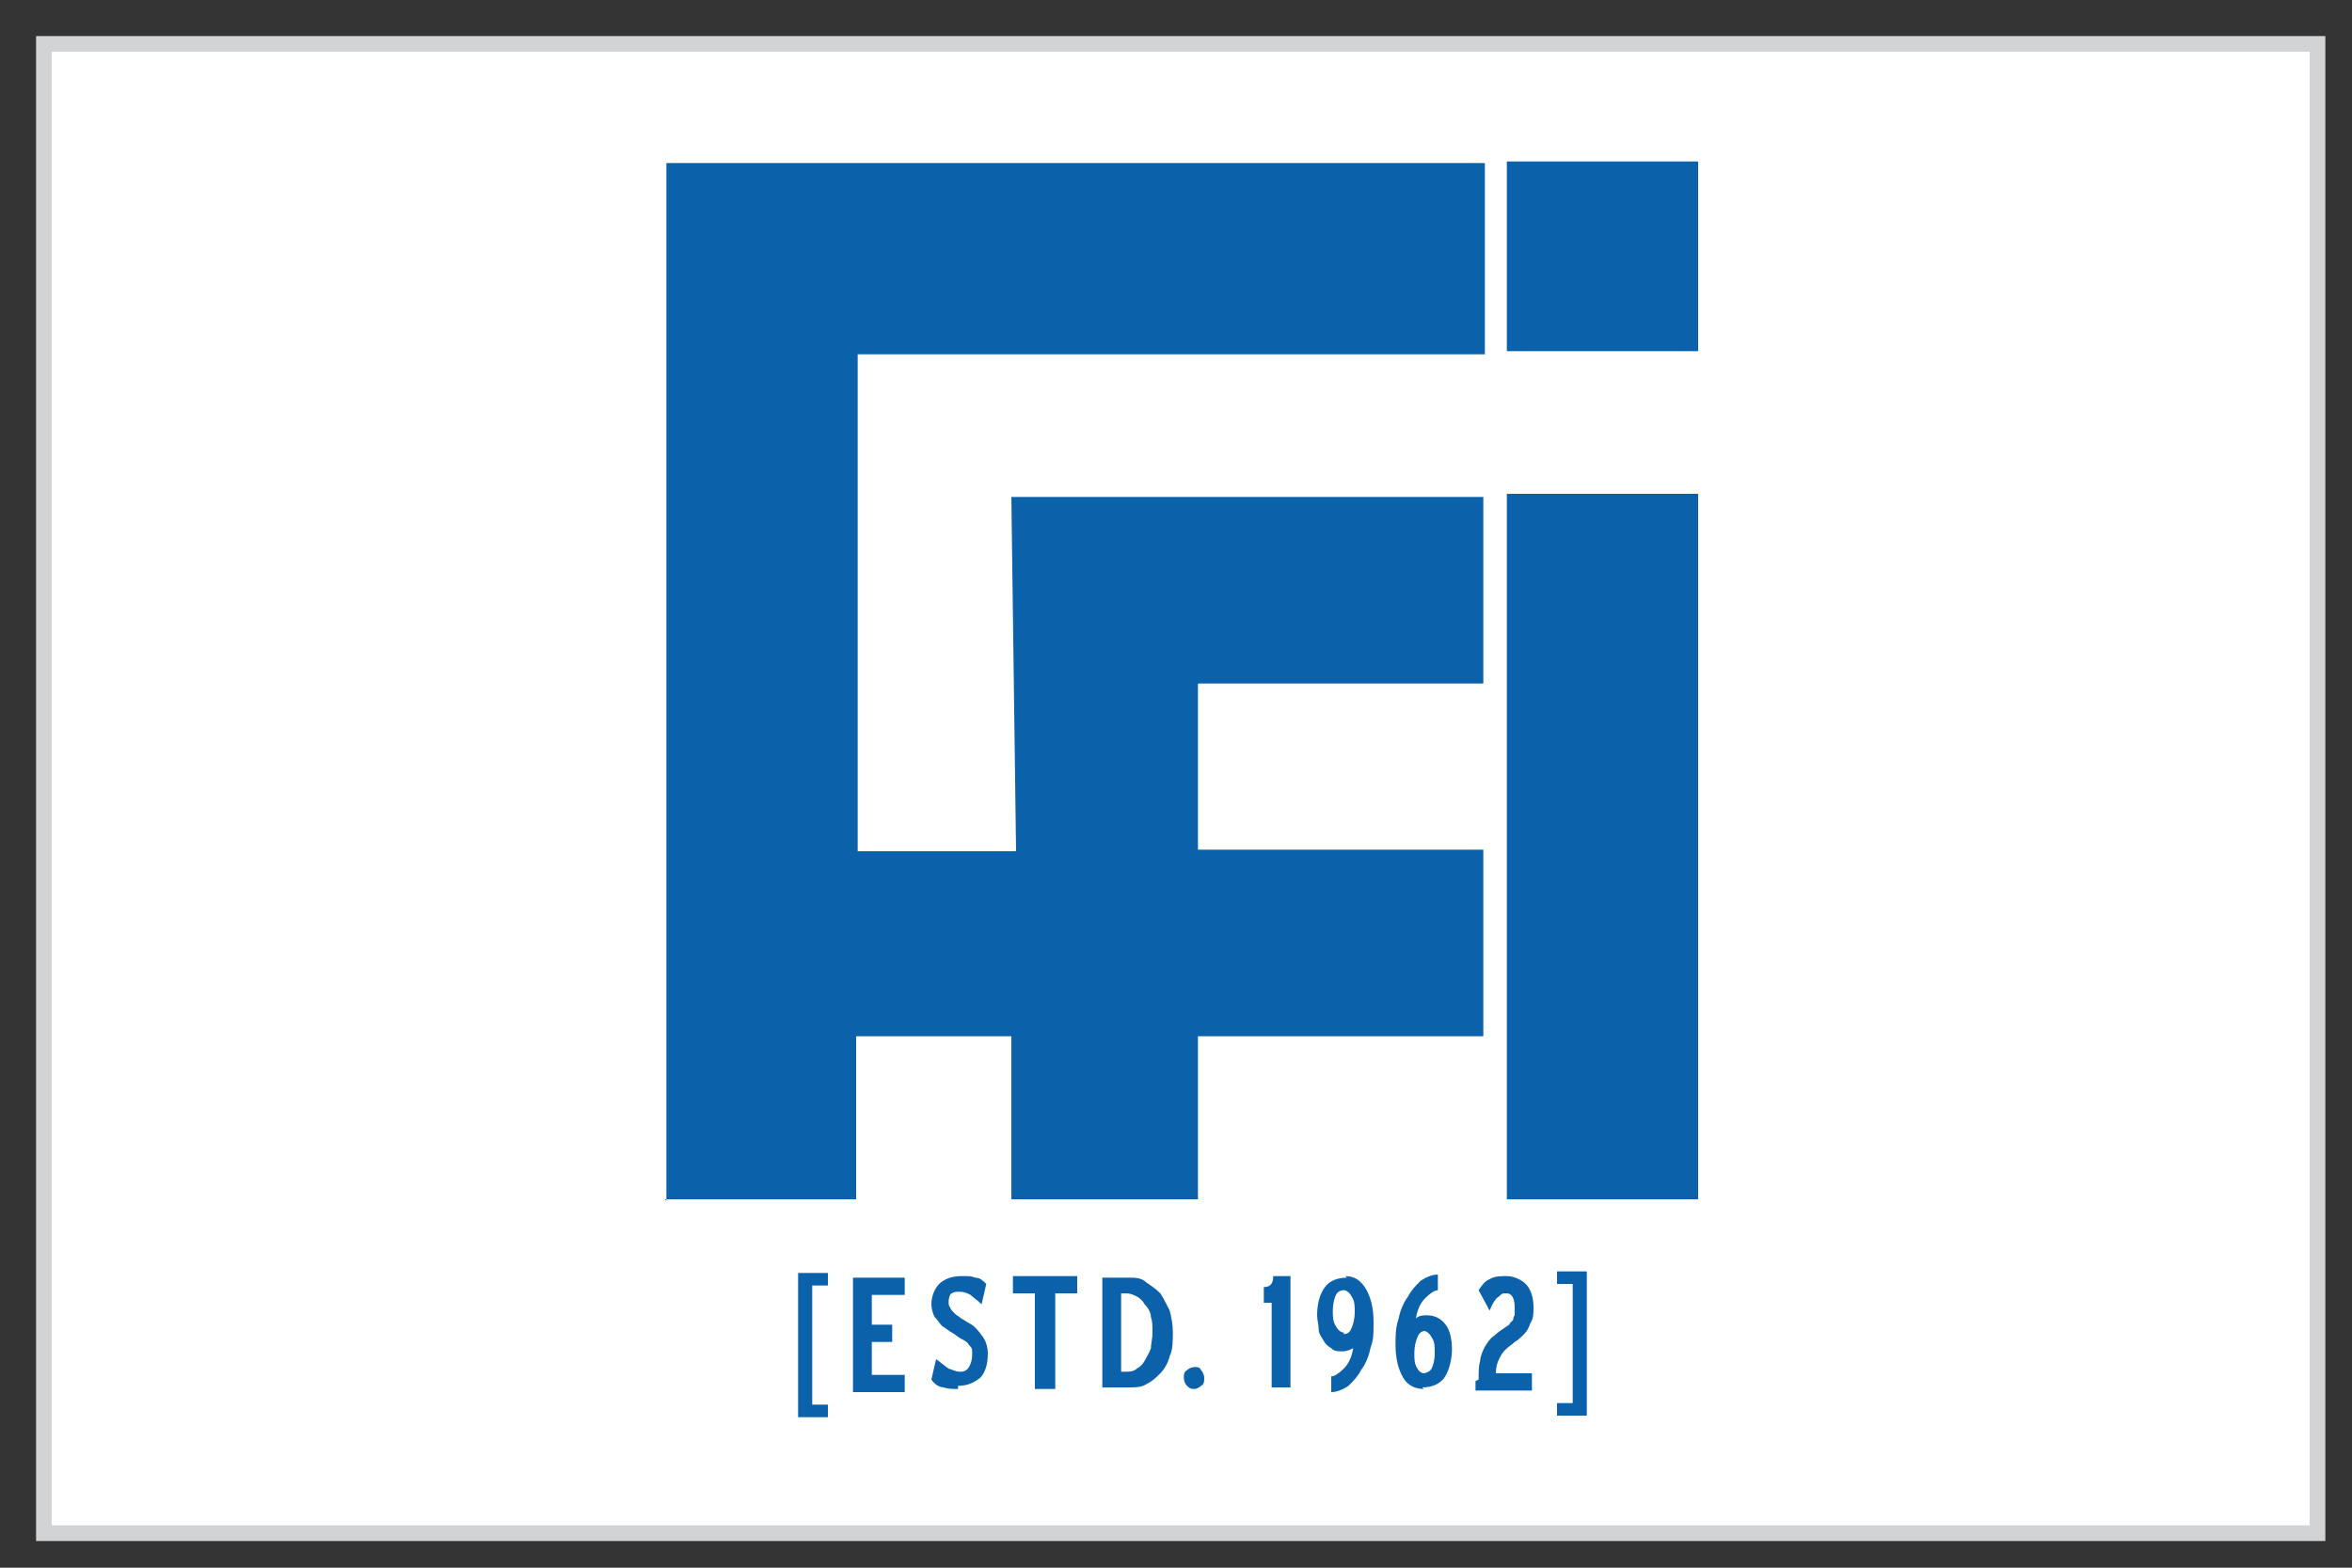
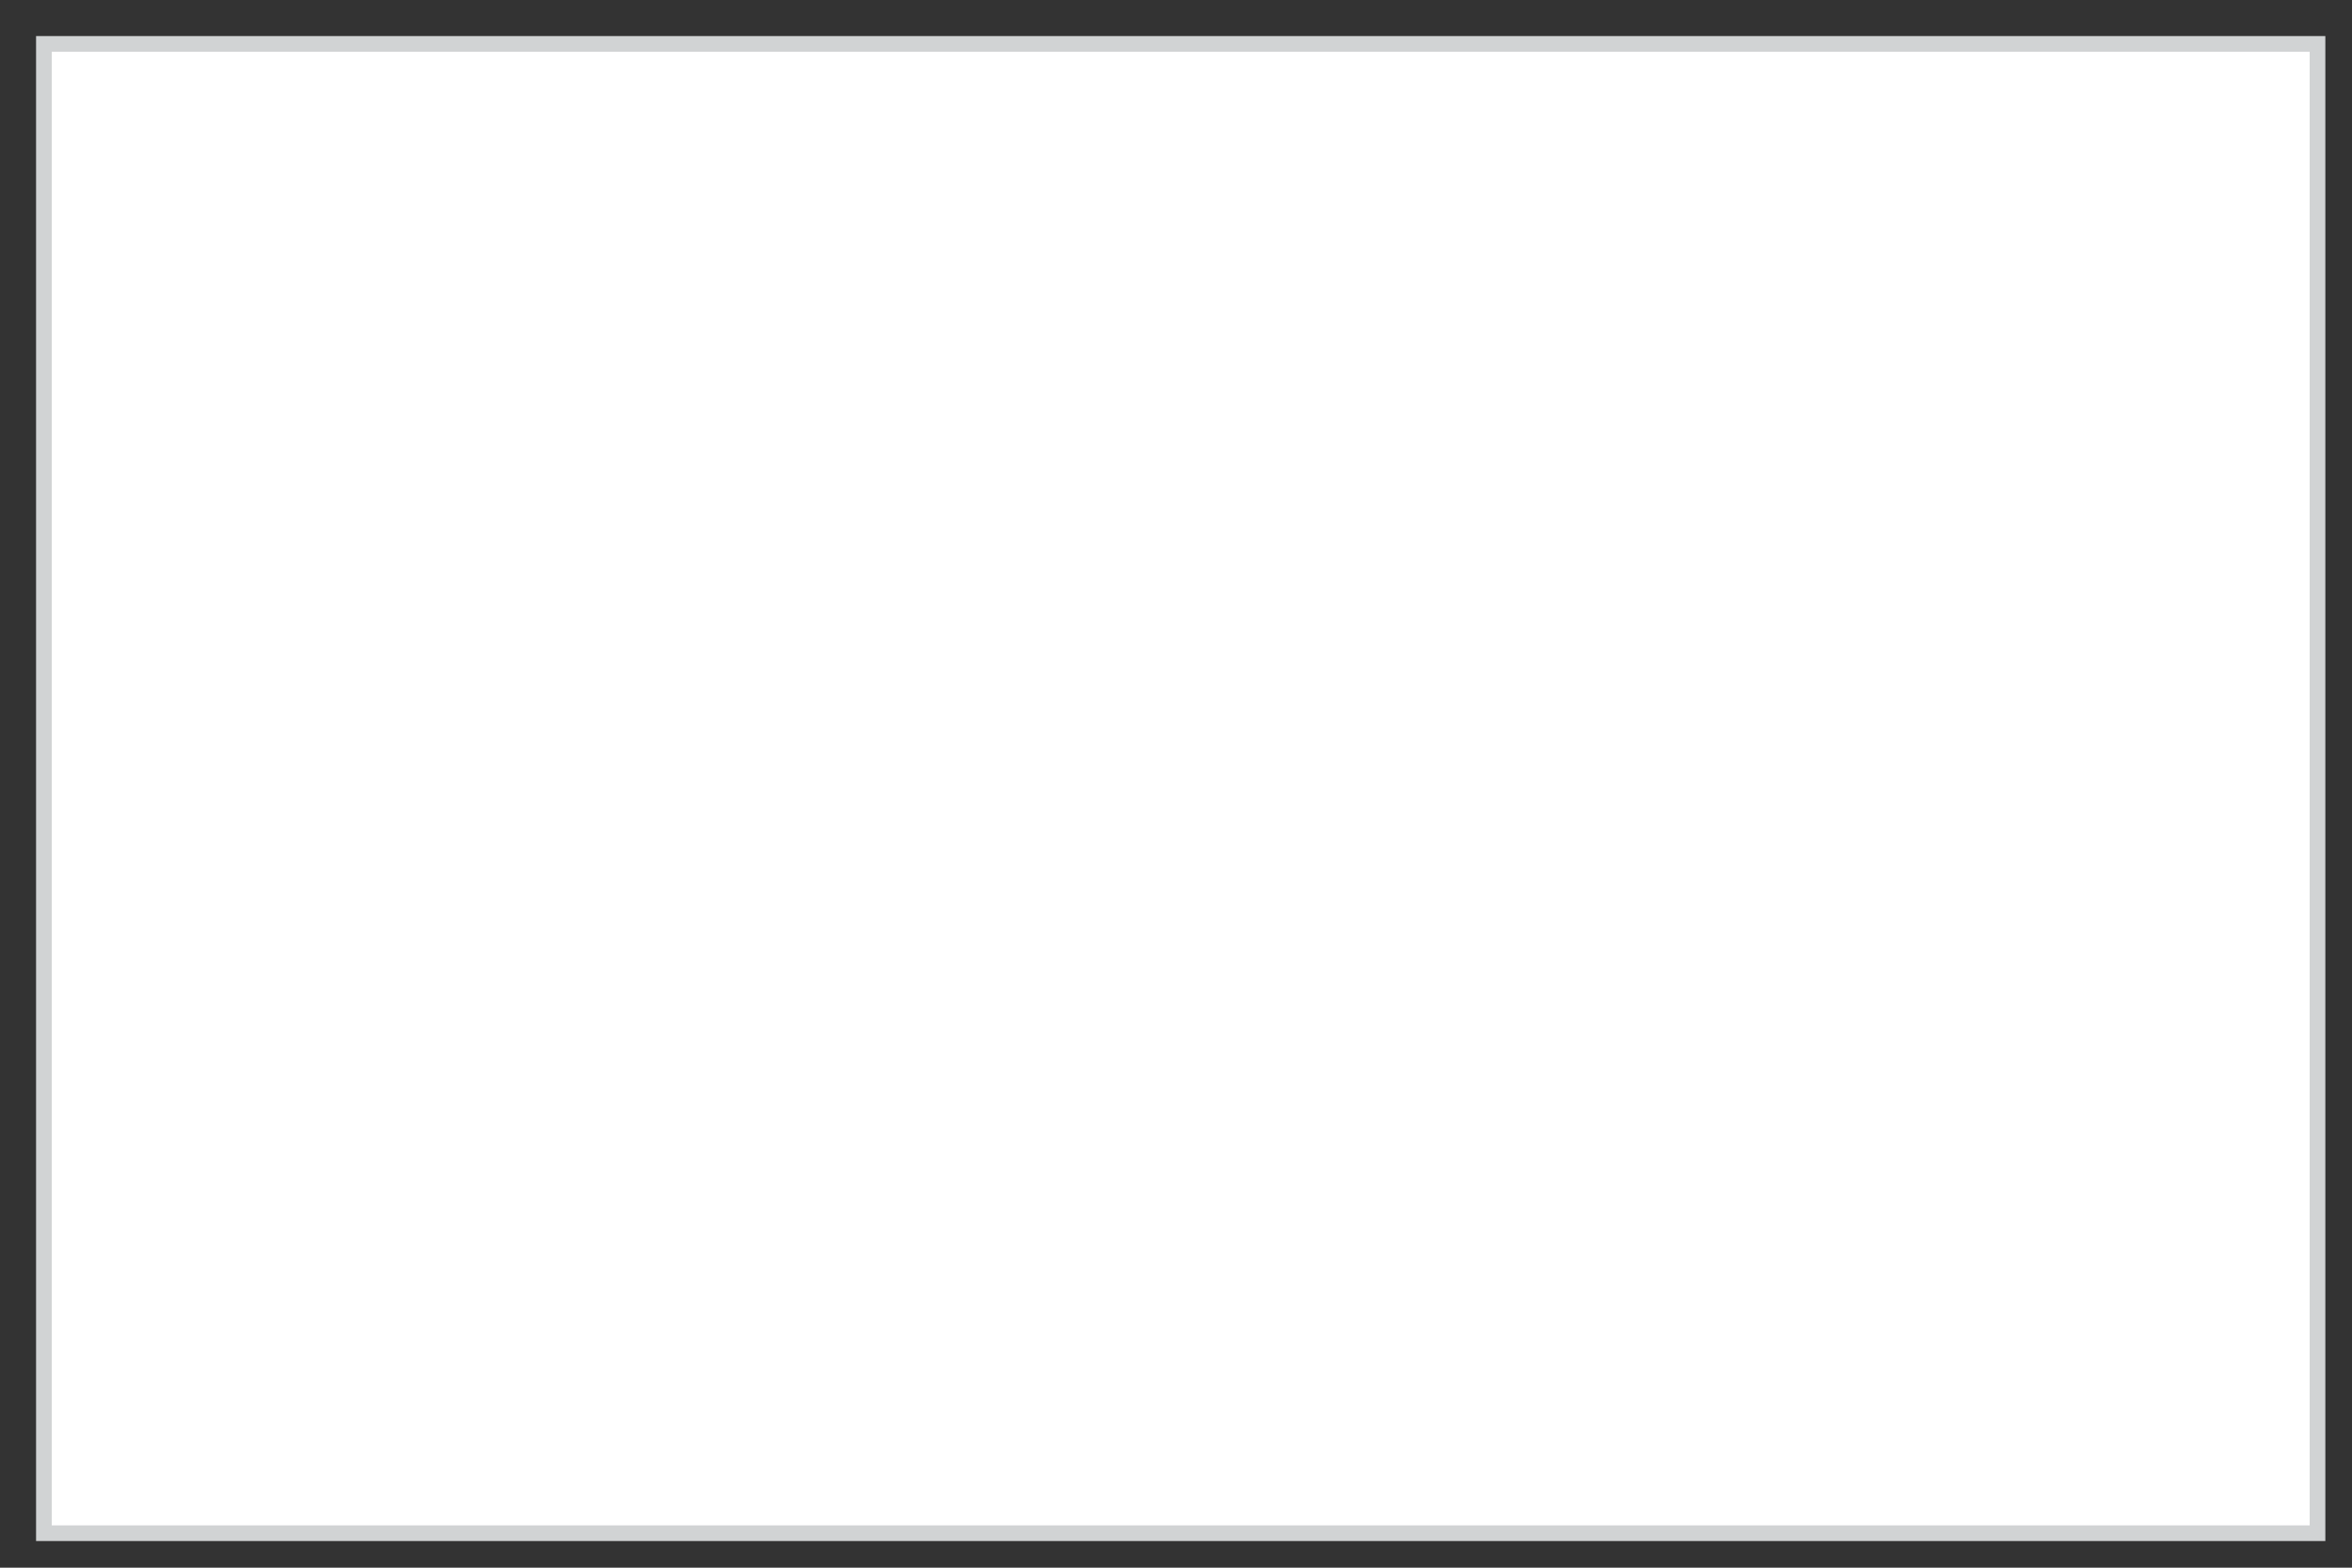
<svg xmlns="http://www.w3.org/2000/svg" id="Layer_1" data-name="Layer 1" version="1.1" viewBox="0 0 150 100">
  <rect x="0" y="0" width="150" height="100" fill="#333333" stroke="none" />
  <defs>
    <style>
      .cls-1 {
        fill-rule: evenodd;
      }

      .cls-1, .cls-2 {
        fill: #0b62ab;
        stroke-width: 0px;
      }

      .cls-3 {
        fill: #fff;
        stroke: #d1d3d4;
        stroke-miterlimit: 10;
      }
    </style>
  </defs>
  <rect class="cls-3" x="2.8" y="2.8" width="145" height="95" />
  <g>
-     <path class="cls-1" d="M108.3,22.4v-12.1h-12.2v12.1h12.2ZM96.1,76.5h12.2V31.5h-12.2v45ZM42.4,76.5h12.2v-10.4h9.9v10.4s11.9,0,11.9,0v-10.4s18.2,0,18.2,0v-11.9s-18.2,0-18.2,0v-10.6s18.2,0,18.2,0v-11.9s-30.1,0-30.1,0l.3,22.6h-10.1s0-31.7,0-31.7h40v-12.2h-52.2s0,66.2,0,66.2Z" />
-     <path class="cls-2" d="M99.3,89.5h1v-7.6h-1v-.8h1.9v9.2h-1.9v-.8ZM94.3,88c0-.5,0-.9.1-1.2,0-.3.2-.7.3-.9.2-.3.3-.5.6-.7.2-.2.5-.4.8-.6h0c0,0,.2-.1.2-.2,0,0,.1-.1.2-.2,0,0,0-.2.1-.3,0-.1,0-.3,0-.5,0-.6-.2-.9-.5-.9s-.3,0-.5.2c-.2.1-.4.4-.6.9l-.7-1.3c.2-.3.4-.6.7-.7.3-.2.7-.2,1.1-.2s.9.2,1.2.5c.3.3.5.8.5,1.5h0c0,.4,0,.7-.2,1-.1.3-.2.5-.4.7-.2.2-.4.4-.6.5-.2.2-.4.3-.6.5-.2.2-.3.4-.4.6-.1.2-.2.5-.2.9h2.3v1.1s-3.6,0-3.6,0v-.6ZM90.8,88.6c-.5,0-1-.2-1.3-.7-.3-.5-.5-1.2-.5-2.1,0-.6,0-1.1.2-1.7.1-.5.3-1,.6-1.4.2-.4.5-.7.8-1,.3-.2.7-.4,1.1-.4v1c-.2,0-.5.2-.8.5-.3.3-.5.7-.6,1.3.2-.2.5-.2.7-.2.5,0,.9.2,1.2.6.3.4.4,1,.4,1.6s-.2,1.4-.5,1.8c-.3.4-.8.6-1.4.6ZM90.9,84.9c-.2,0-.4.1-.5.4-.1.2-.2.6-.2,1s0,.7.2,1c.1.2.3.3.4.3s.4-.1.5-.3c.1-.2.2-.5.2-1s0-.7-.2-1c-.1-.2-.3-.4-.5-.4ZM85.8,81.4c.6,0,1,.3,1.3.8.3.5.5,1.2.5,2.1s0,1.1-.2,1.7c-.1.5-.3,1-.6,1.4-.2.4-.5.7-.8,1-.3.2-.7.4-1.1.4v-1c.2,0,.5-.2.8-.5s.5-.7.6-1.3c-.2.1-.4.2-.7.2s-.5,0-.7-.2c-.2-.1-.4-.3-.5-.5-.1-.2-.3-.4-.3-.7,0-.3-.1-.6-.1-.9,0-.8.2-1.4.5-1.8.3-.4.8-.6,1.4-.6ZM85.7,85.1c.2,0,.4-.1.5-.4.1-.2.2-.6.2-1s0-.7-.2-1c-.1-.2-.3-.4-.5-.4s-.4.1-.5.3c-.1.2-.2.6-.2,1s0,.7.2,1c.1.2.3.4.5.4ZM81.1,83.1h-.5v-1c.4,0,.6-.2.6-.7h1.1v7.1h-1.2v-5.5ZM76.2,88.6c-.2,0-.3,0-.5-.2-.1-.1-.2-.3-.2-.5s0-.4.2-.5c.1-.1.3-.2.5-.2s.3,0,.4.2c.1.1.2.3.2.5s0,.4-.2.5c-.1.1-.3.2-.4.2ZM70.3,88.6v-7.1h1.7c.4,0,.8,0,1.1.3.3.2.6.4.9.7.2.3.4.7.6,1.1.1.4.2.9.2,1.4s0,1.1-.2,1.5c-.1.4-.3.8-.6,1.1-.3.3-.5.5-.9.7-.3.2-.7.2-1.1.2h-1.7ZM71.5,82.5v5h.3c.2,0,.5,0,.7-.2.2-.1.4-.3.5-.5.1-.2.3-.5.4-.8,0-.3.1-.6.1-1s0-.7-.1-1c0-.3-.2-.6-.4-.8-.1-.2-.3-.4-.5-.5-.2-.1-.4-.2-.7-.2h-.3ZM67.3,88.6h-1.3v-6.1h-1.4v-1.1s4.1,0,4.1,0v1.1h-1.4v6.1ZM61.1,88.6c-.3,0-.7,0-.9-.1-.3,0-.6-.2-.8-.5l.3-1.3c.3.2.5.4.8.6.3.1.5.2.7.2s.4,0,.6-.3c.1-.2.2-.4.2-.8s0-.4-.2-.6c-.1-.2-.3-.3-.5-.4-.2-.1-.4-.3-.6-.4-.2-.1-.4-.3-.6-.4-.2-.2-.3-.4-.5-.6-.1-.2-.2-.5-.2-.8,0-.5.2-1,.5-1.3.3-.3.8-.5,1.4-.5s.6,0,.9.1c.3,0,.5.2.7.4l-.3,1.3c-.3-.3-.5-.4-.7-.6-.2-.1-.4-.2-.7-.2s-.3,0-.5.1c-.1,0-.2.3-.2.5s0,.3.1.4c0,.1.2.3.3.4.1.1.3.2.4.3.2.1.3.2.5.3.4.2.6.5.9.9.2.3.3.7.3,1,0,.8-.2,1.3-.5,1.6-.4.3-.8.5-1.4.5ZM54.4,81.5h3.3v1.1h-2.1v1.9h1.3v1.1h-1.3v2.1h2.1v1.1s-3.3,0-3.3,0v-7.1ZM50.9,81.2h1.9v.8h-1v7.6h1v.8h-1.9v-9.2Z" />
-   </g>
+     </g>
</svg>